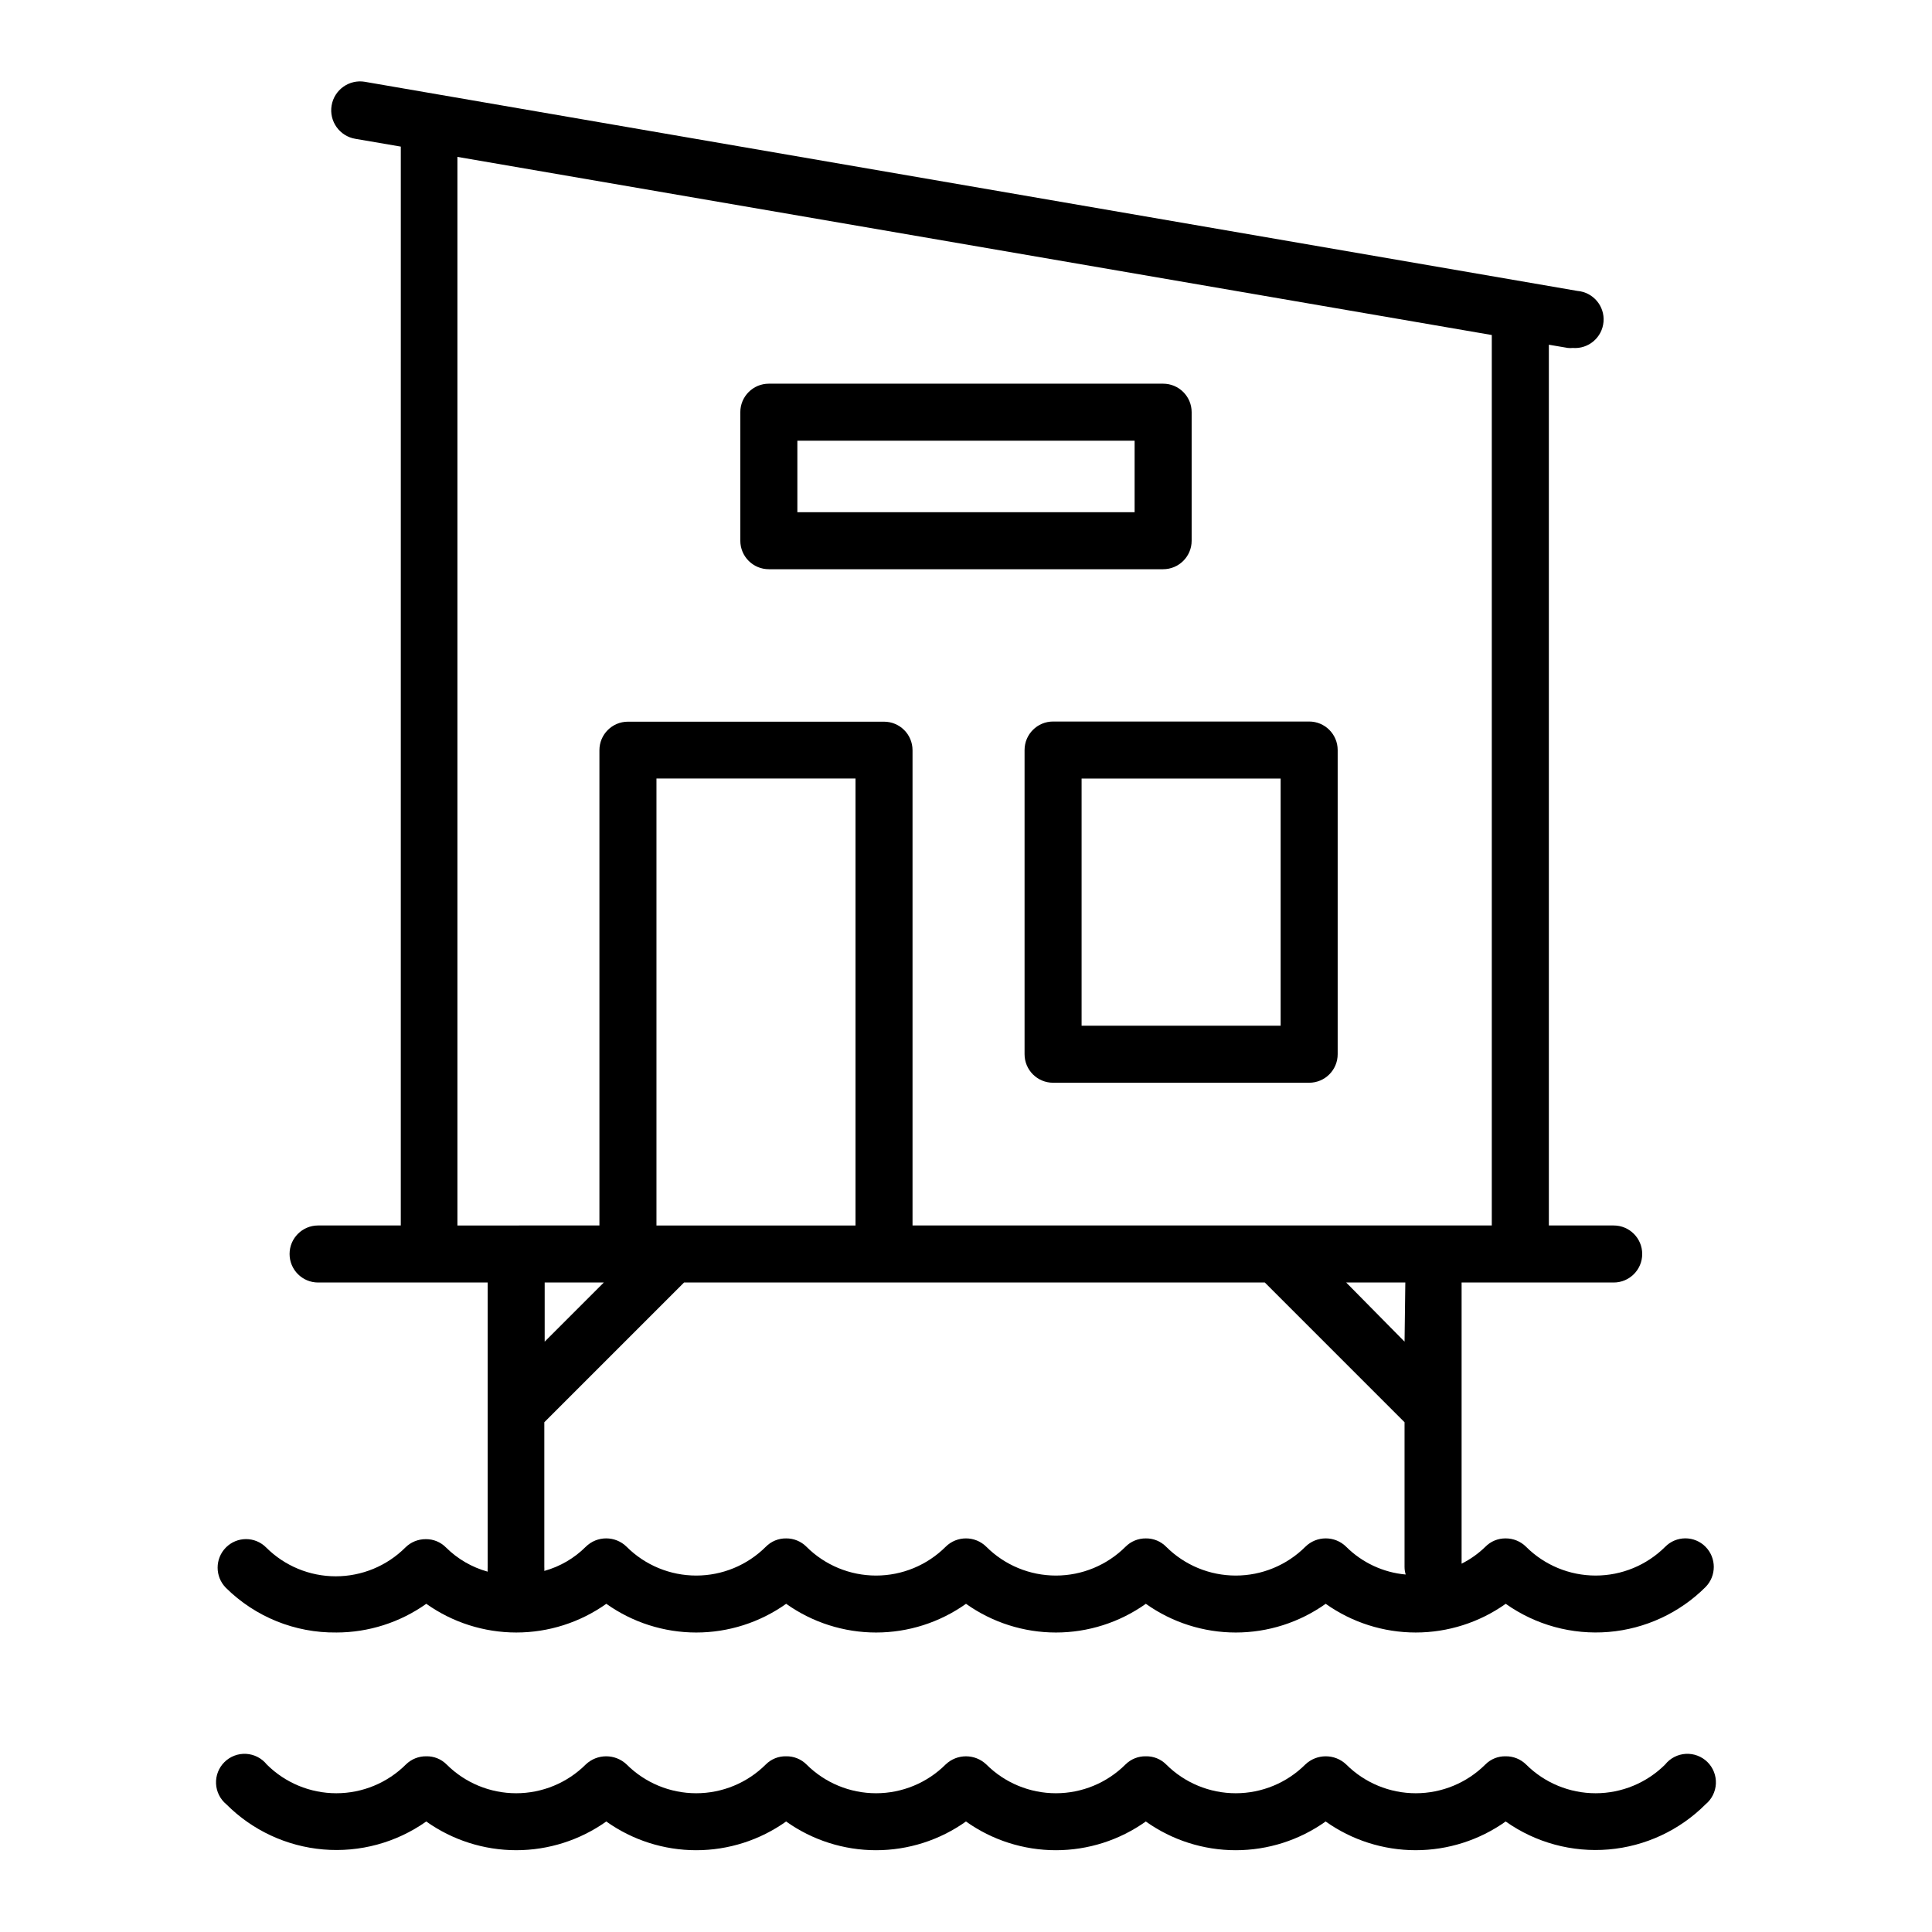
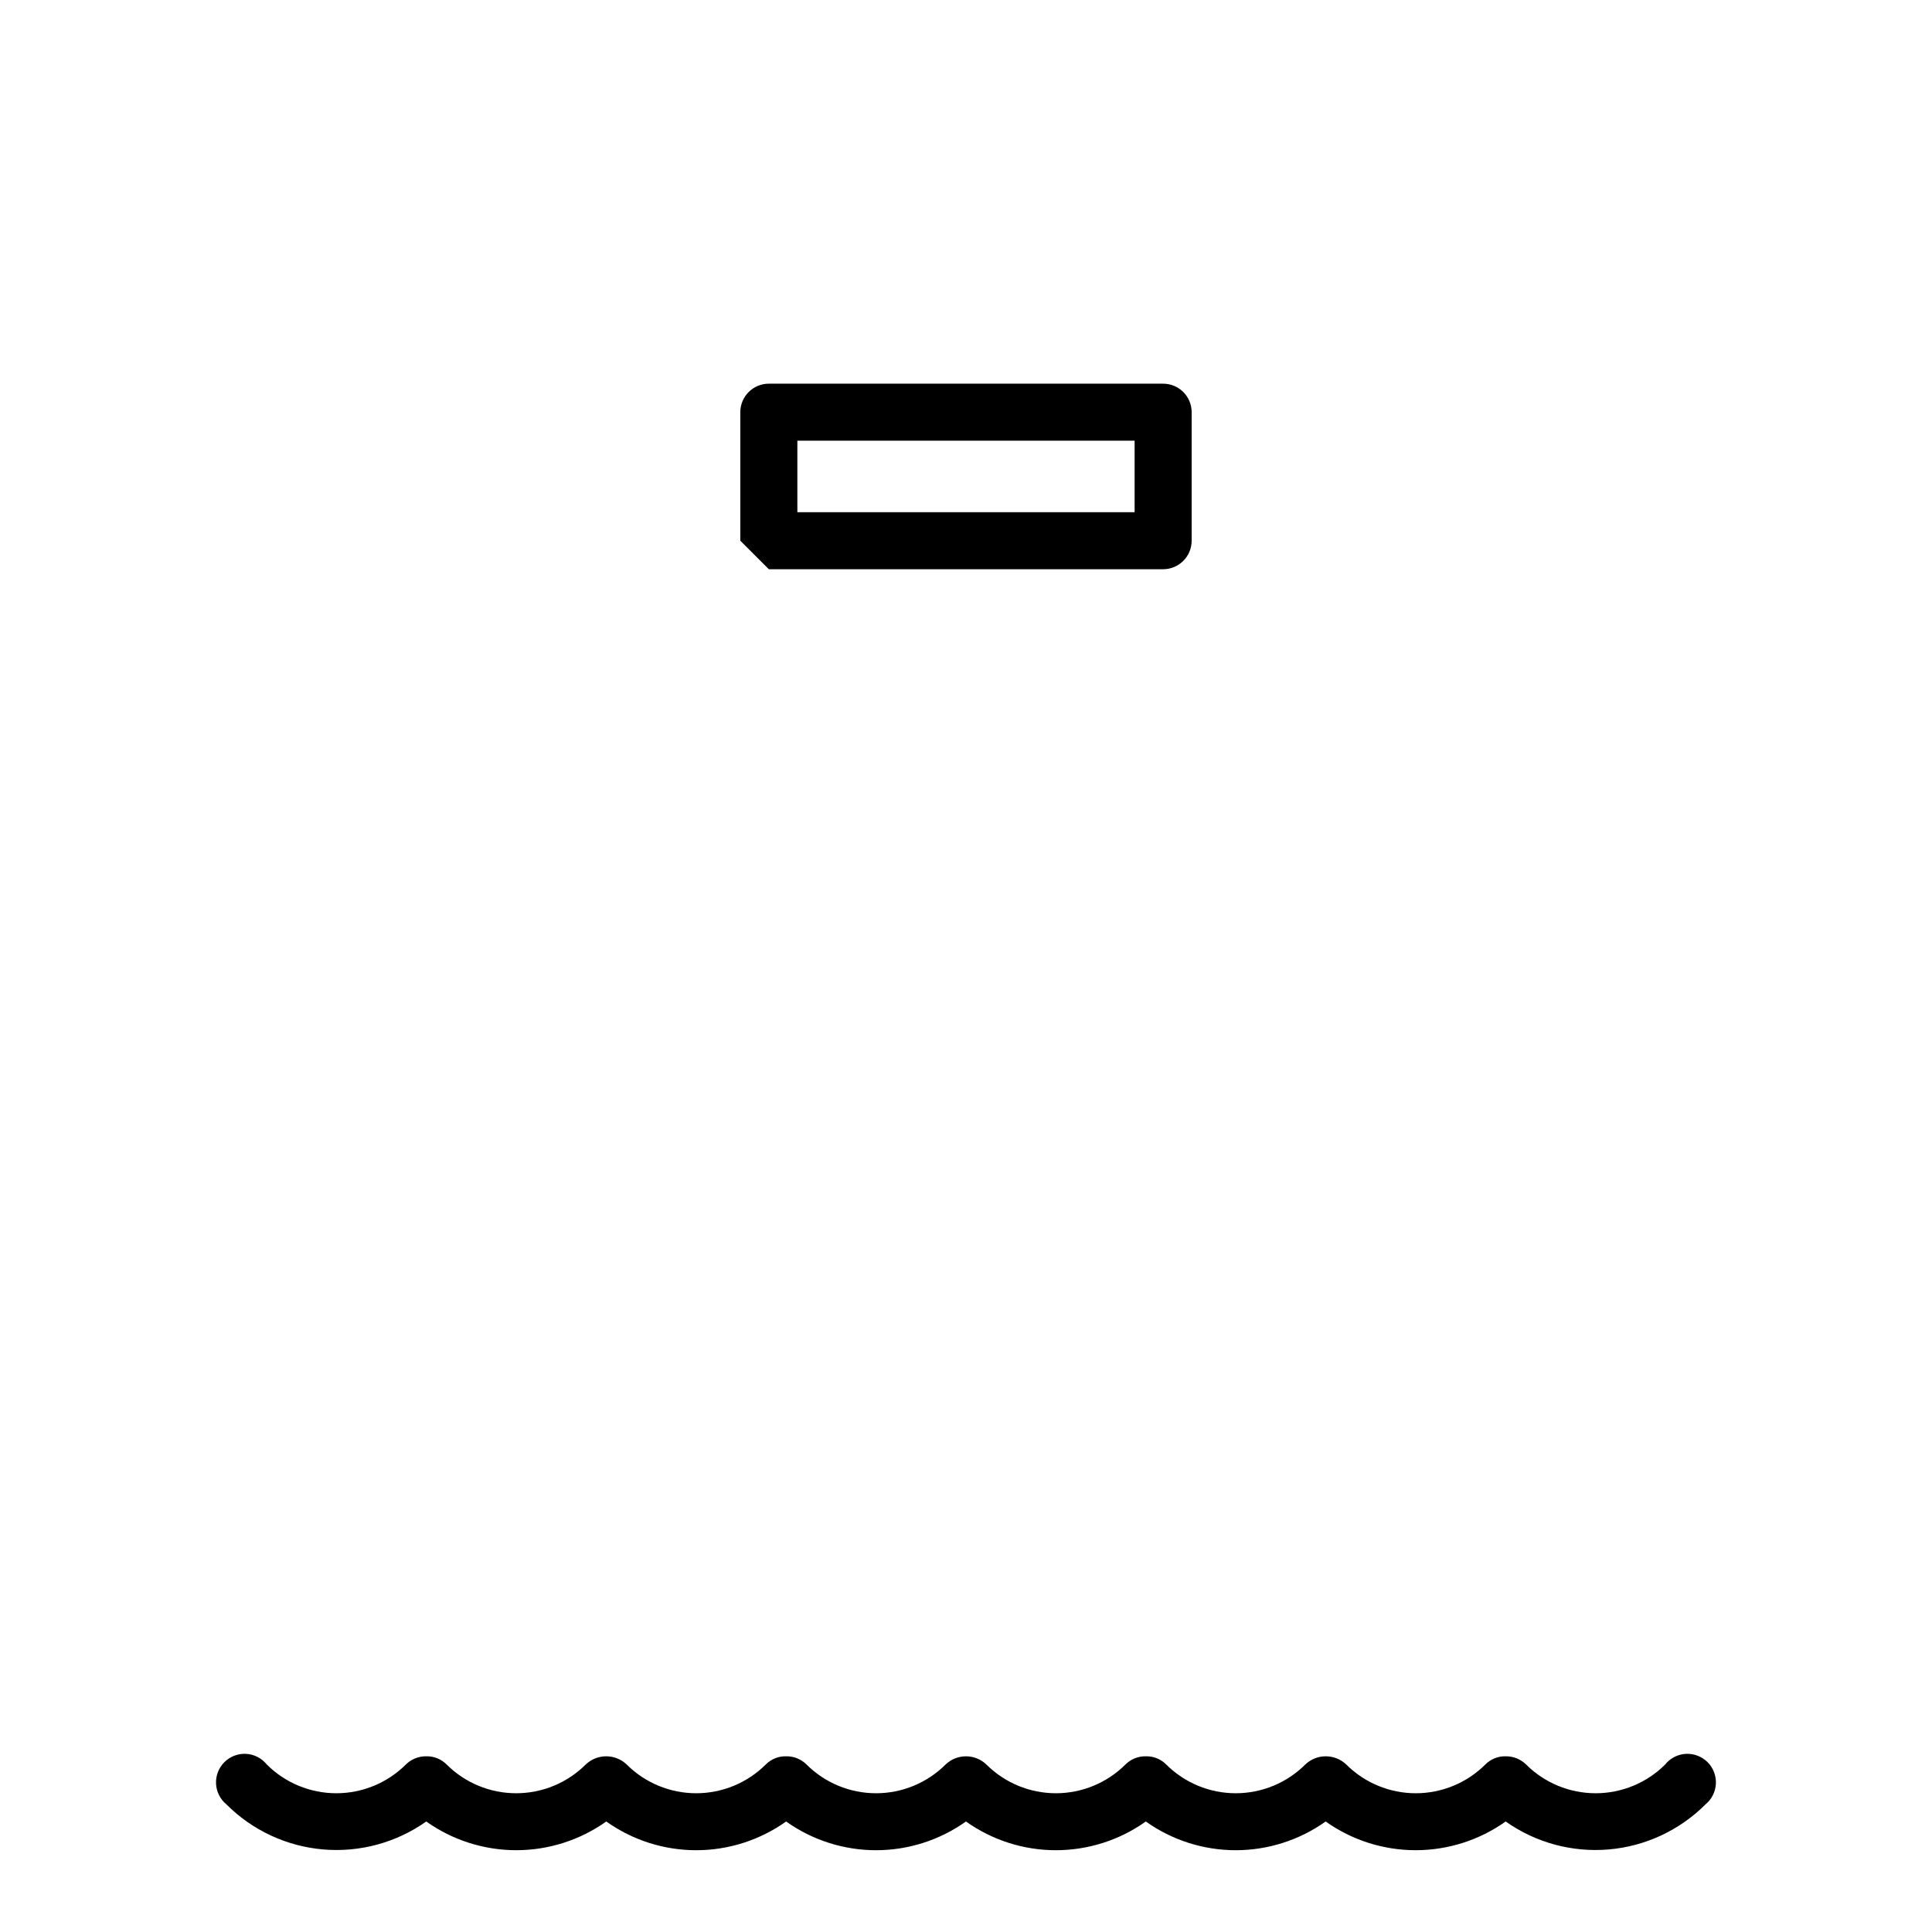
<svg xmlns="http://www.w3.org/2000/svg" fill="#000000" width="800px" height="800px" version="1.1" viewBox="144 144 512 512">
  <g>
-     <path d="m233.14 576.63c8.539-0.004 16.867-2.664 23.832-7.606 6.969 4.949 15.305 7.606 23.855 7.606 8.547 0 16.883-2.656 23.855-7.606 6.957 4.949 15.285 7.609 23.828 7.609 8.543 0 16.871-2.66 23.832-7.609 6.957 4.949 15.289 7.609 23.828 7.609 8.543 0 16.871-2.66 23.832-7.609 6.957 4.949 15.289 7.609 23.828 7.609 8.543 0 16.871-2.66 23.832-7.609 6.957 4.949 15.289 7.609 23.828 7.609 8.543 0 16.871-2.66 23.832-7.609 6.969 4.949 15.305 7.606 23.855 7.606 8.547 0 16.883-2.656 23.855-7.606 7.93 5.625 17.594 8.266 27.285 7.457 9.688-0.812 18.781-5.023 25.664-11.891 2.918-2.961 2.918-7.719 0-10.68-1.41-1.43-3.332-2.234-5.34-2.234s-3.93 0.805-5.34 2.234c-4.894 4.883-11.527 7.629-18.441 7.629s-13.547-2.746-18.438-7.629c-1.434-1.426-3.371-2.223-5.391-2.219-2.027-0.027-3.973 0.773-5.391 2.219-1.855 1.809-3.981 3.32-6.301 4.481v-74.512h40.305c4.176 0 7.559-3.383 7.559-7.559 0-4.172-3.383-7.555-7.559-7.555h-17.18v-233.41l5.039 0.855c0.418 0.047 0.844 0.047 1.262 0 4.172 0.348 7.836-2.754 8.184-6.93 0.352-4.172-2.75-7.836-6.926-8.184l-321.33-55.418v-0.004c-4.176-0.695-8.121 2.125-8.816 6.297-0.695 4.176 2.121 8.121 6.297 8.816l12.043 2.066-0.004 285.91h-21.914c-4.176 0-7.559 3.383-7.559 7.555 0 4.176 3.383 7.559 7.559 7.559h44.941v75.57h-0.004c-0.023 0.352-0.023 0.707 0 1.059-4.164-1.152-7.965-3.356-11.031-6.398-1.418-1.445-3.367-2.246-5.391-2.215-2.019-0.008-3.961 0.789-5.391 2.215-4.894 4.887-11.527 7.629-18.441 7.629s-13.547-2.742-18.438-7.629c-1.41-1.426-3.336-2.231-5.34-2.231-2.008 0-3.93 0.805-5.34 2.231-2.922 2.961-2.922 7.719 0 10.68 7.777 7.707 18.32 11.973 29.27 11.84zm267.62-22.719c-3.004-2.965-7.832-2.965-10.832 0-4.894 4.883-11.527 7.629-18.441 7.629-6.914 0-13.547-2.746-18.438-7.629-1.418-1.445-3.367-2.246-5.391-2.219-2.023-0.016-3.969 0.781-5.391 2.219-4.894 4.883-11.527 7.629-18.441 7.629s-13.547-2.746-18.438-7.629c-2.988-2.961-7.797-2.961-10.781 0-4.894 4.883-11.527 7.629-18.441 7.629-6.914 0-13.547-2.746-18.438-7.629-1.426-1.438-3.371-2.234-5.391-2.219-2.027-0.027-3.973 0.773-5.391 2.219-4.894 4.883-11.527 7.629-18.441 7.629-6.914 0-13.547-2.746-18.438-7.629-3.004-2.965-7.832-2.965-10.832 0-3.047 3.047-6.832 5.25-10.984 6.398 0.023-0.355 0.023-0.707 0-1.059v-38.34l37.031-37.031h153.91l37.027 37.031v38.34c0 0.684 0.102 1.363 0.305 2.016-5.957-0.535-11.535-3.141-15.77-7.356zm-130.04-85.145h-52.75v-118.45h52.75zm145.5 30.781-15.465-15.668h15.668zm-251-30.781v-283.19l274.12 47.207v235.98h-153.51v-125.95c0-4.176-3.383-7.559-7.555-7.559h-67.863c-4.176 0-7.559 3.383-7.559 7.559v125.95zm38.793 15.113-15.668 15.668v-15.668z" />
    <path d="m585.3 611.6c-4.894 4.887-11.527 7.629-18.441 7.629s-13.547-2.742-18.438-7.629c-1.438-1.41-3.379-2.191-5.391-2.164-2.019-0.051-3.969 0.734-5.391 2.164-4.894 4.887-11.527 7.629-18.441 7.629-6.914 0-13.547-2.742-18.438-7.629-3.035-2.883-7.801-2.883-10.832 0-4.894 4.887-11.527 7.629-18.441 7.629-6.914 0-13.547-2.742-18.438-7.629-1.426-1.43-3.375-2.215-5.391-2.164-2.016-0.039-3.961 0.742-5.391 2.164-4.894 4.887-11.527 7.629-18.441 7.629s-13.547-2.742-18.438-7.629c-3.019-2.879-7.766-2.879-10.781 0-4.894 4.887-11.527 7.629-18.441 7.629-6.914 0-13.547-2.742-18.438-7.629-1.434-1.422-3.375-2.203-5.391-2.164-2.019-0.051-3.969 0.734-5.391 2.164-4.894 4.887-11.527 7.629-18.441 7.629-6.914 0-13.547-2.742-18.438-7.629-3.035-2.883-7.801-2.883-10.832 0-4.894 4.887-11.527 7.629-18.441 7.629s-13.547-2.742-18.438-7.629c-1.426-1.43-3.375-2.215-5.391-2.164-2.016-0.027-3.957 0.754-5.391 2.164-4.894 4.887-11.527 7.629-18.441 7.629-6.914 0-13.547-2.742-18.438-7.629-1.344-1.668-3.328-2.688-5.465-2.809-2.137-0.121-4.223 0.672-5.742 2.176-1.523 1.508-2.332 3.586-2.231 5.723 0.098 2.141 1.102 4.133 2.754 5.492 6.871 6.883 15.957 11.109 25.648 11.941 9.691 0.828 19.359-1.793 27.305-7.41 6.969 4.949 15.305 7.609 23.855 7.609 8.547 0 16.883-2.66 23.855-7.609 6.957 4.953 15.285 7.613 23.828 7.613 8.543 0 16.871-2.66 23.832-7.613 6.957 4.953 15.289 7.613 23.828 7.613 8.543 0 16.871-2.66 23.832-7.613 6.957 4.953 15.289 7.613 23.828 7.613 8.543 0 16.871-2.66 23.832-7.613 6.957 4.953 15.289 7.613 23.828 7.613 8.543 0 16.871-2.66 23.832-7.613 6.969 4.949 15.305 7.609 23.855 7.609 8.547 0 16.883-2.66 23.855-7.609 7.941 5.617 17.613 8.238 27.301 7.41 9.691-0.832 18.777-5.059 25.648-11.941 1.656-1.359 2.656-3.352 2.758-5.492 0.098-2.137-0.711-4.215-2.231-5.723-1.523-1.504-3.609-2.297-5.746-2.176-2.137 0.121-4.121 1.141-5.461 2.809z" />
-     <path d="m415.52 342.77v80.609c0 4.176 3.383 7.559 7.559 7.559h67.863c4.172 0 7.555-3.383 7.555-7.559v-80.609c0-4.172-3.383-7.559-7.555-7.559h-67.863c-4.176 0-7.559 3.387-7.559 7.559zm15.113 7.559h52.75v65.496l-52.75-0.004z" />
-     <path d="m347.75 294.85h104.49c4.176 0 7.559-3.383 7.559-7.555v-34.059c0-4.172-3.383-7.555-7.559-7.555h-104.49c-4.176 0-7.559 3.383-7.559 7.555v34.059c0 4.172 3.383 7.555 7.559 7.555zm7.559-34.059 89.375 0.004v18.941h-89.375z" />
+     <path d="m347.75 294.85h104.49c4.176 0 7.559-3.383 7.559-7.555v-34.059c0-4.172-3.383-7.555-7.559-7.555h-104.49c-4.176 0-7.559 3.383-7.559 7.555v34.059zm7.559-34.059 89.375 0.004v18.941h-89.375z" />
  </g>
</svg>